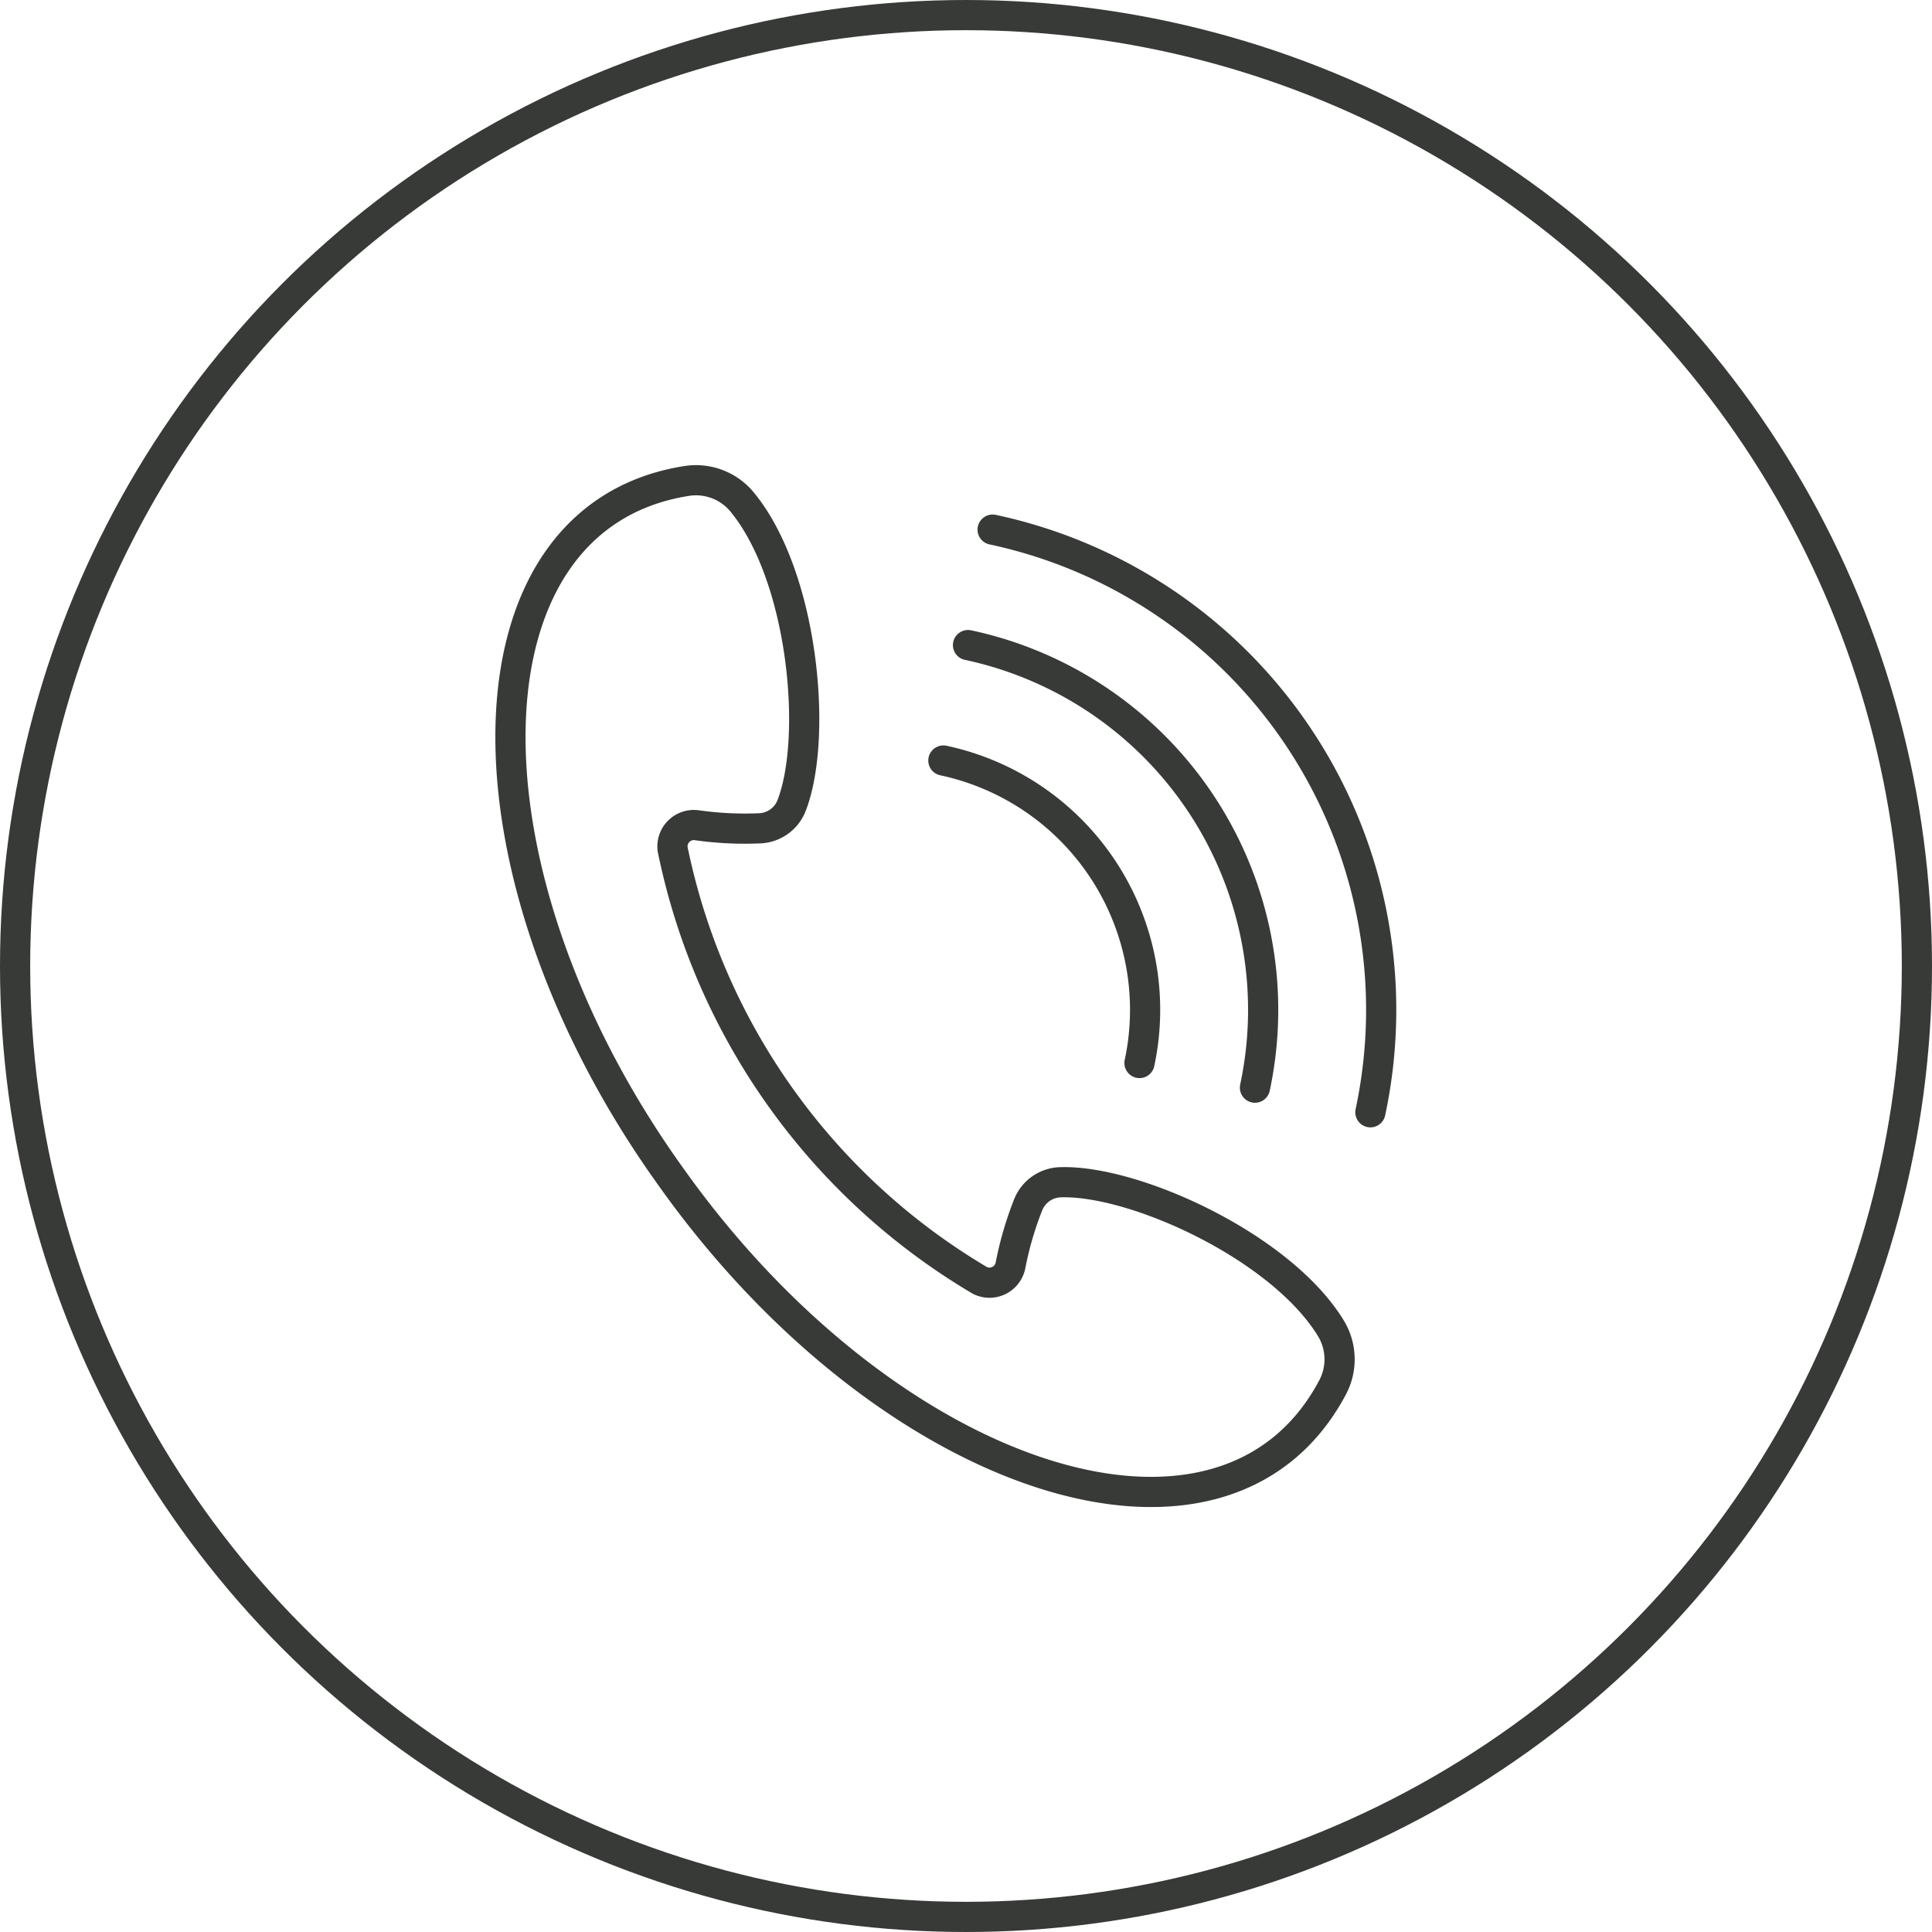
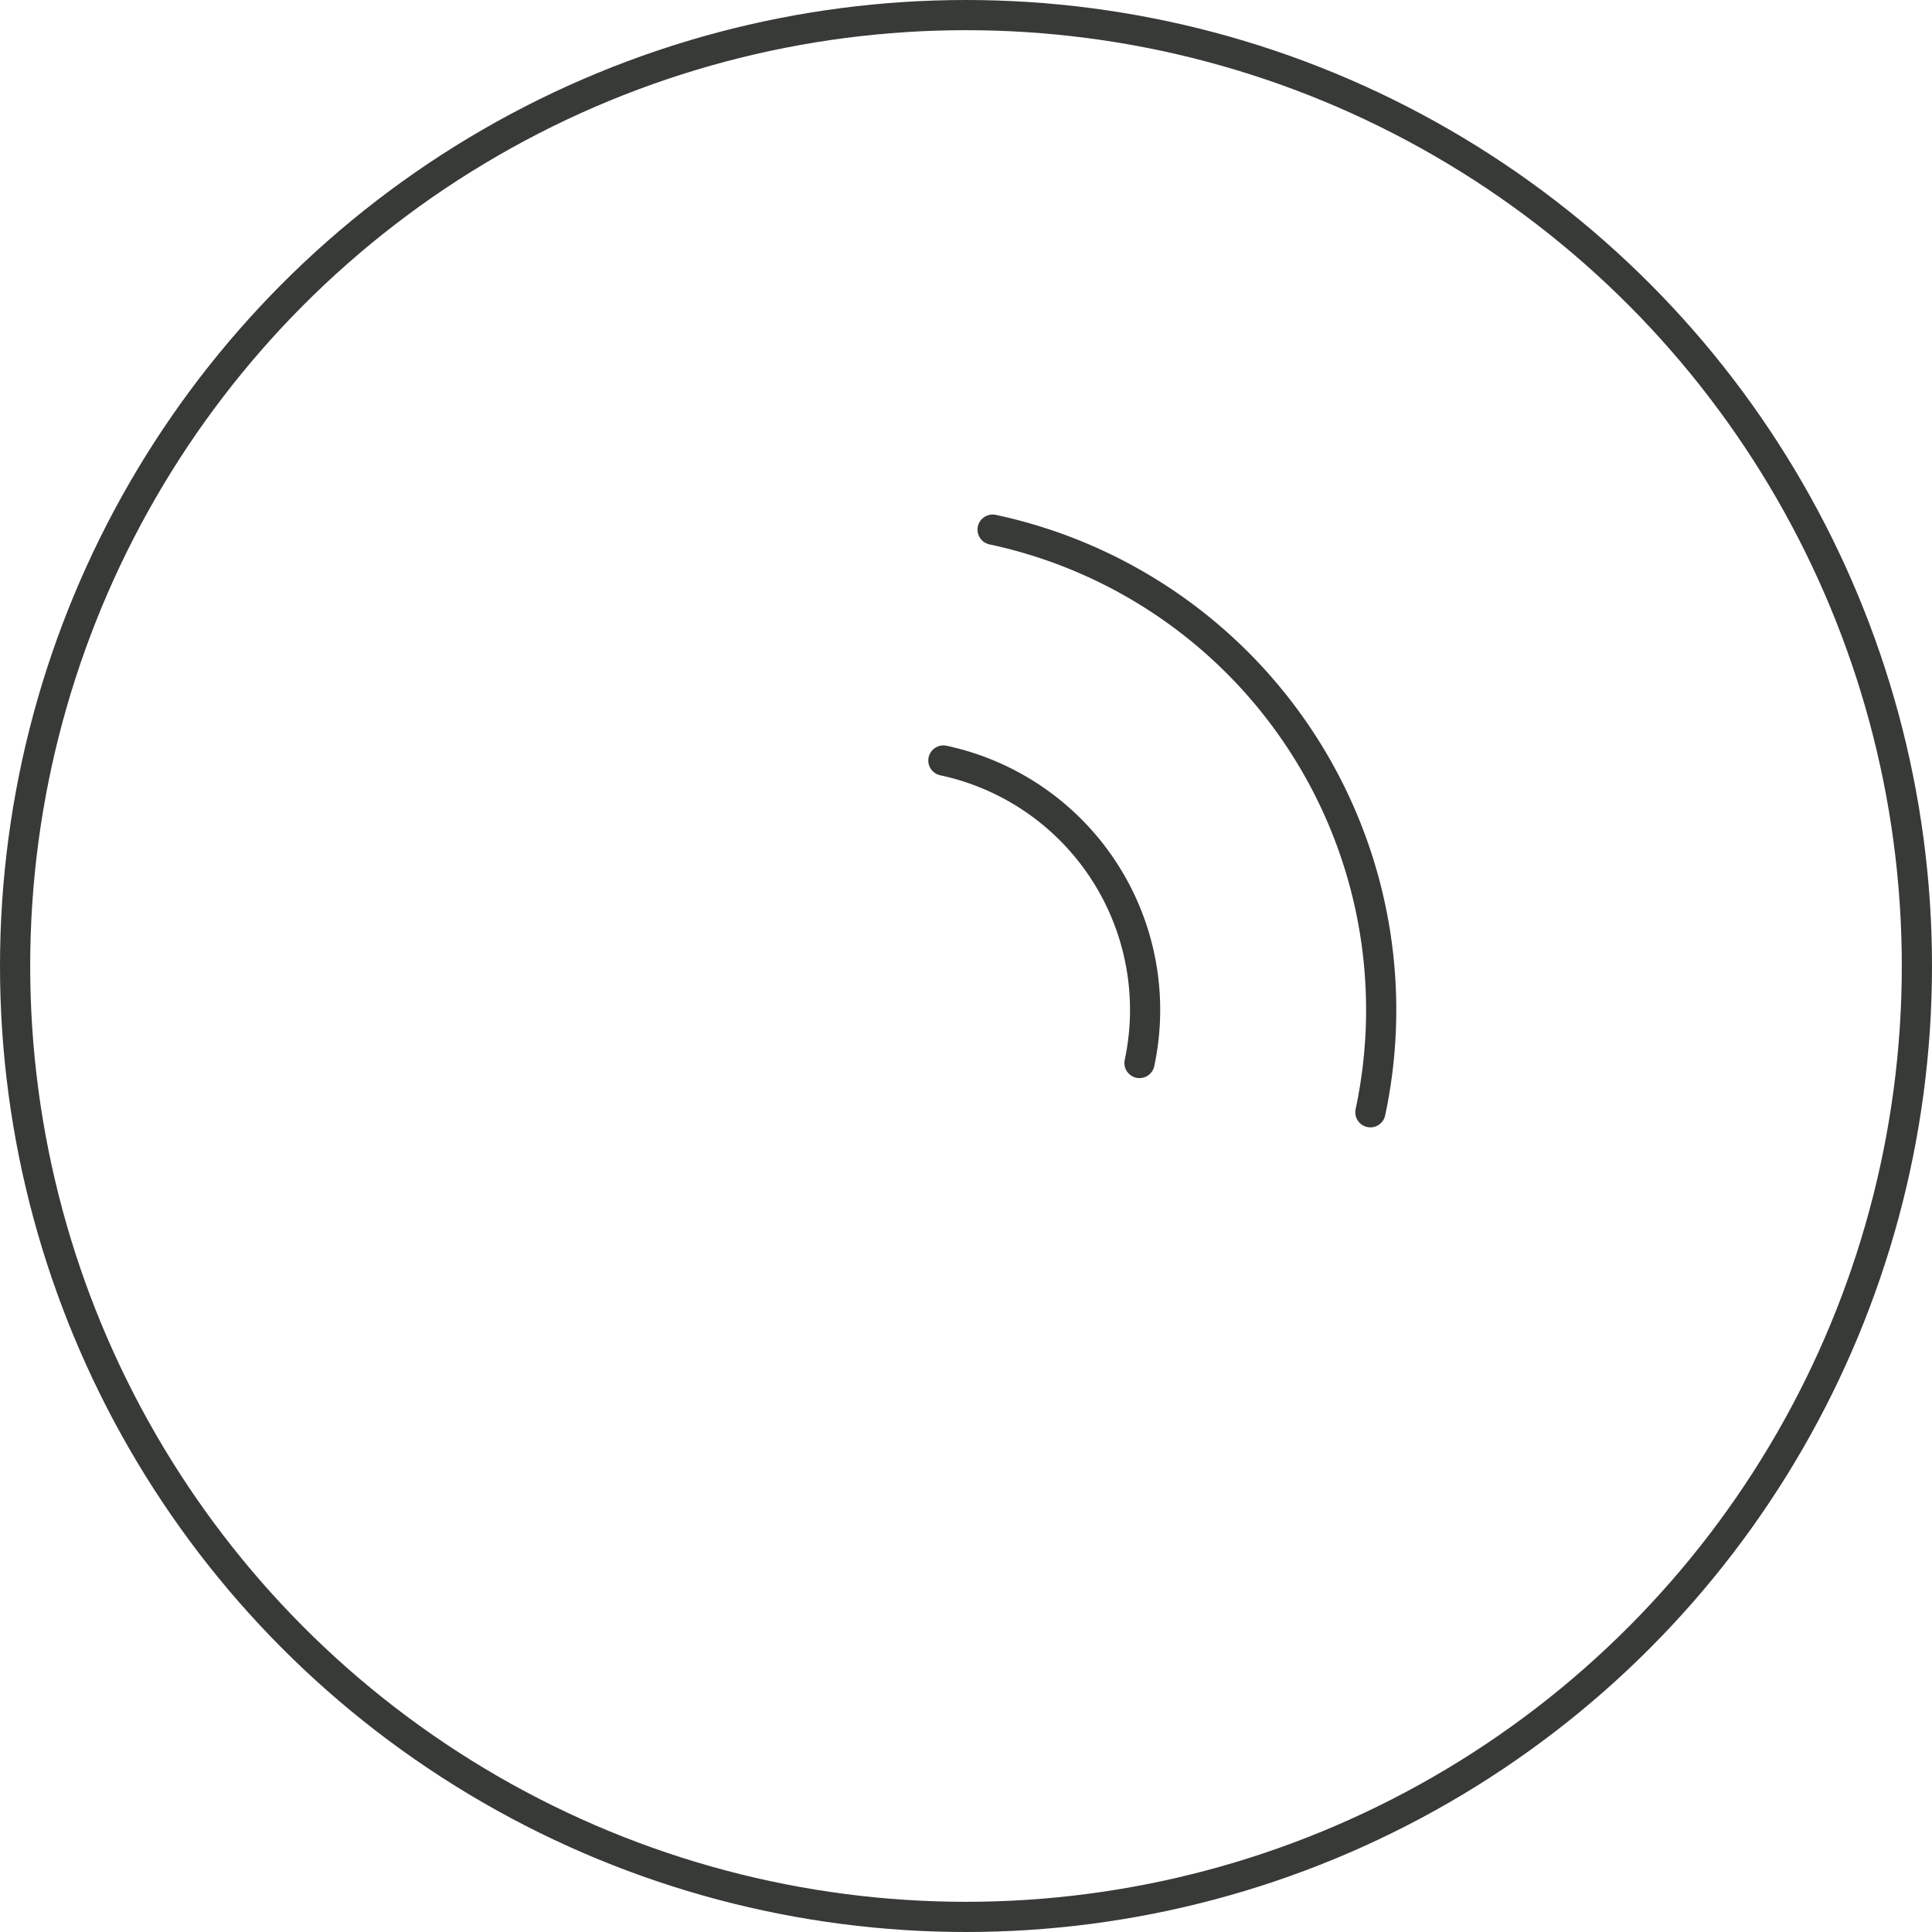
<svg xmlns="http://www.w3.org/2000/svg" width="96" height="96" viewBox="0 0 96 96">
  <g id="Group_1023" data-name="Group 1023" transform="translate(-399 -655.5)">
    <g id="Group_714" data-name="Group 714" transform="translate(-488.75 127.5)">
      <g id="Group_712" data-name="Group 712" transform="translate(887.75 528)">
        <g id="Ellipse_19" data-name="Ellipse 19" transform="translate(0 0)" fill="none" stroke="#373a36" stroke-width="1.5">
-           <circle cx="48" cy="48" r="48" stroke="none" />
          <circle cx="48" cy="48" r="47.25" fill="none" />
        </g>
      </g>
    </g>
    <g id="Group_719" data-name="Group 719" transform="translate(-1072.432 485.112)">
      <g id="Group_1022" data-name="Group 1022">
        <g id="Group_717" data-name="Group 717" transform="translate(1496.796 194.253)">
-           <path id="Path_561" data-name="Path 561" d="M1504.739,228.822c10.726,15.14,27.449,20.714,32.891,10.538a2.972,2.972,0,0,0-.046-2.935c-2.465-4.089-9.8-7.421-13.472-7.291a1.778,1.778,0,0,0-1.578,1.089,16.883,16.883,0,0,0-.892,3.046,1.064,1.064,0,0,1-1.513.746,32.428,32.428,0,0,1-15.275-21.435,1.064,1.064,0,0,1,1.2-1.187,16.906,16.906,0,0,0,3.171.151,1.778,1.778,0,0,0,1.544-1.137c1.321-3.427.567-11.449-2.494-15.114a2.972,2.972,0,0,0-2.76-1C1494.12,196.115,1493.929,213.741,1504.739,228.822Z" transform="translate(-1496.796 -194.253)" fill="none" stroke="#373a36" stroke-linecap="round" stroke-miterlimit="10" stroke-width="1.5" />
-         </g>
+           </g>
      </g>
      <g id="Group_718" data-name="Group 718" transform="translate(1518.308 196.705)">
        <path id="Path_562" data-name="Path 562" d="M1652.461,210.184a24.4,24.4,0,0,1,18.771,28.951" transform="translate(-1650.014 -210.184)" fill="none" stroke="#373a36" stroke-linecap="round" stroke-miterlimit="10" stroke-width="1.5" />
-         <path id="Path_563" data-name="Path 563" d="M1644.511,247.455a18.532,18.532,0,0,1,14.258,21.991" transform="translate(-1643.287 -241.718)" fill="none" stroke="#373a36" stroke-linecap="round" stroke-miterlimit="10" stroke-width="1.5" />
        <path id="Path_564" data-name="Path 564" d="M1636.56,284.726a12.667,12.667,0,0,1,9.745,15.03" transform="translate(-1636.56 -273.253)" fill="none" stroke="#373a36" stroke-linecap="round" stroke-miterlimit="10" stroke-width="1.5" />
      </g>
    </g>
  </g>
</svg>